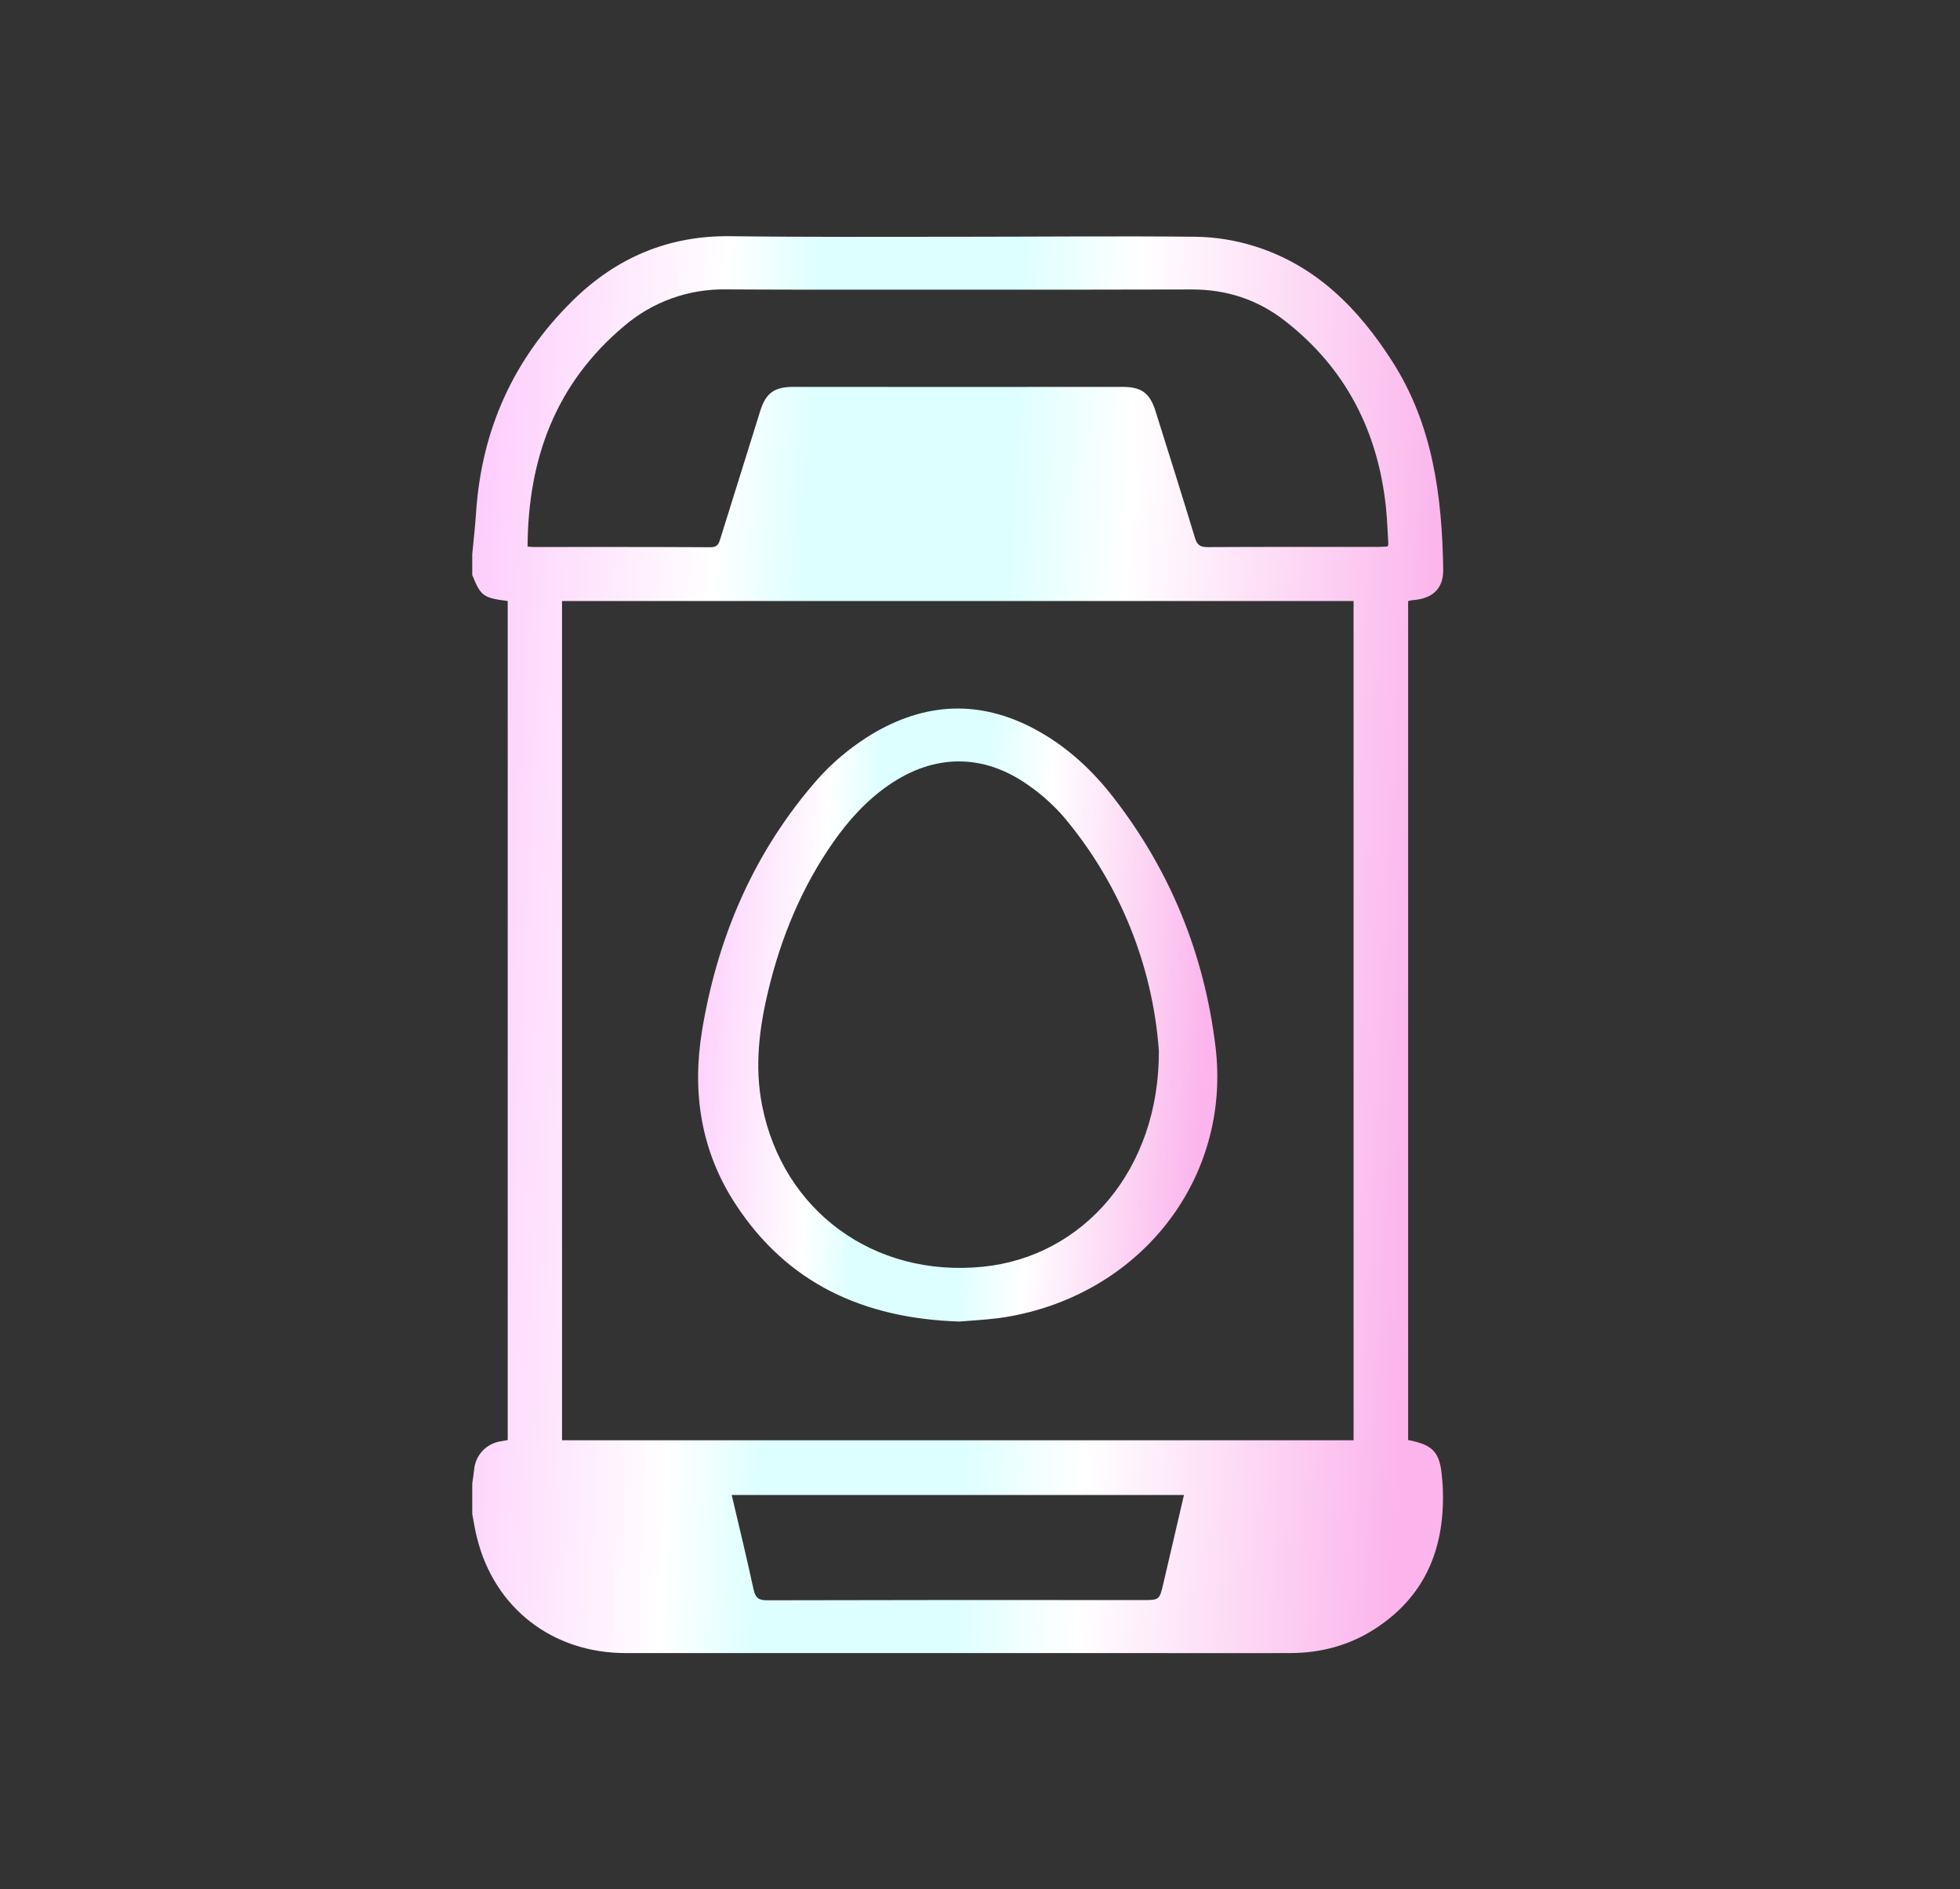
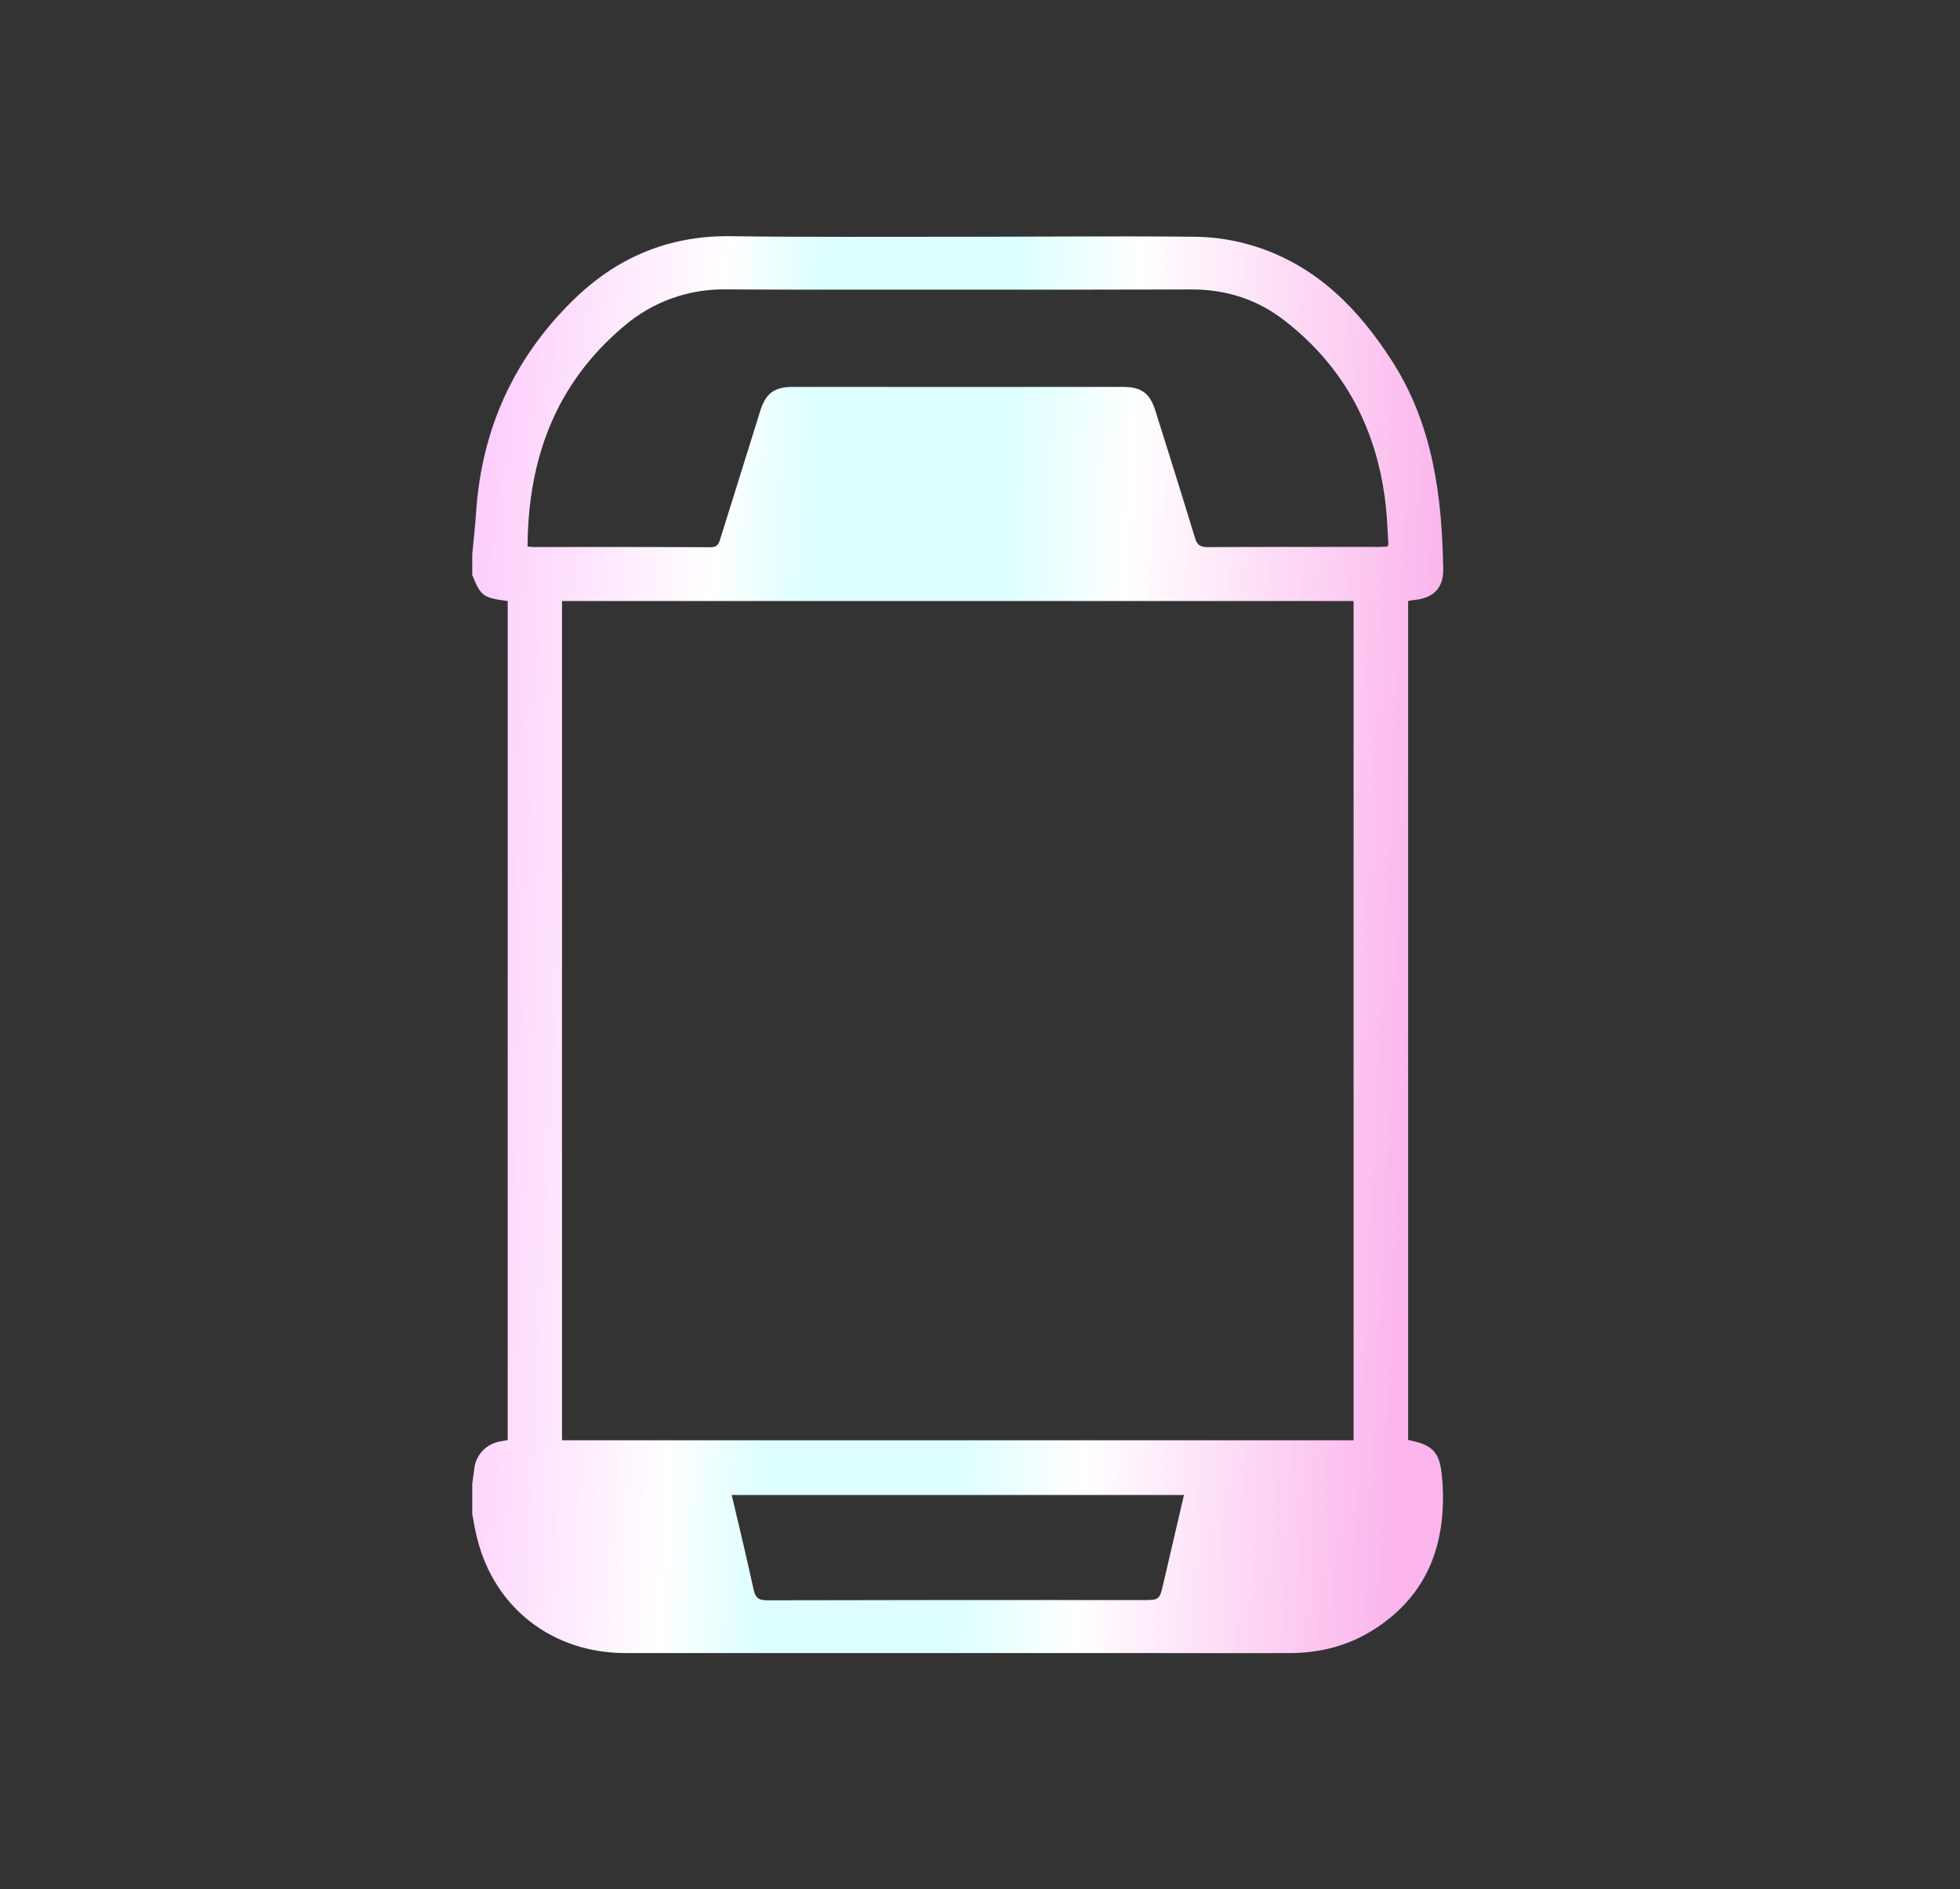
<svg xmlns="http://www.w3.org/2000/svg" width="138" height="133" viewBox="0 0 138 133" fill="none">
  <rect x="0" y="0" width="138" height="133" fill="#333333" stroke="none" />
  <path d="M33.25 106.577V104.436C33.295 104.109 33.349 103.781 33.384 103.452C33.426 102.958 33.634 102.492 33.974 102.131C34.314 101.77 34.766 101.535 35.257 101.463C35.428 101.435 35.598 101.402 35.747 101.374V42.31C34.015 42.087 33.853 41.962 33.25 40.481V39.01C33.341 38.038 33.457 37.068 33.518 36.095C33.903 30.265 36.143 25.275 40.309 21.174C43.389 18.137 47.061 16.569 51.446 16.627C56.798 16.696 62.15 16.667 67.502 16.667C73.076 16.667 78.651 16.608 84.227 16.667C85.607 16.691 86.977 16.911 88.296 17.322C92.653 18.671 95.654 21.726 98.039 25.46C100.887 29.917 101.534 34.935 101.614 40.071C101.637 41.462 100.855 42.15 99.44 42.251C99.339 42.265 99.24 42.287 99.144 42.317V101.37C100.935 101.715 101.4 102.249 101.534 104.068C101.544 104.224 101.567 104.379 101.575 104.534C101.793 108.751 100.495 112.269 96.828 114.65C95.026 115.821 93.012 116.36 90.868 116.368C86.988 116.383 83.108 116.368 79.228 116.368C67.499 116.368 55.77 116.368 44.039 116.368C38.888 116.368 34.807 113.188 33.589 108.267C33.443 107.71 33.36 107.14 33.25 106.577ZM95.303 42.308H39.571V101.388H95.303V42.308ZM37.146 38.474C37.312 38.489 37.42 38.506 37.528 38.506C41.698 38.506 45.867 38.498 50.036 38.523C50.539 38.523 50.616 38.255 50.725 37.898C51.659 34.898 52.596 31.899 53.535 28.902C53.932 27.65 54.541 27.235 55.862 27.235C63.577 27.241 71.292 27.241 79.009 27.235C80.355 27.235 80.953 27.646 81.359 28.944C82.296 31.92 83.233 34.894 84.14 37.879C84.292 38.378 84.521 38.517 85.03 38.514C89.043 38.493 93.057 38.502 97.071 38.501C97.285 38.501 97.501 38.48 97.698 38.469C97.722 38.412 97.739 38.352 97.75 38.291C97.696 37.424 97.671 36.552 97.579 35.69C97.01 30.338 94.73 25.889 90.443 22.566C88.536 21.086 86.341 20.37 83.908 20.377C78.111 20.393 72.313 20.397 66.515 20.389C61.386 20.389 56.258 20.404 51.128 20.373C48.491 20.324 45.928 21.247 43.927 22.966C39.137 26.994 37.177 32.276 37.146 38.474ZM83.361 105.239H51.517C52.053 107.504 52.581 109.687 53.056 111.882C53.183 112.467 53.397 112.656 54.013 112.653C62.814 112.631 71.615 112.626 80.416 112.638C81.632 112.638 81.636 112.638 81.908 111.478C82.386 109.416 82.865 107.36 83.361 105.239Z" fill="url(#paint0_linear_188_8158)" />
-   <path d="M67.533 93.031C60.823 92.811 55.428 90.365 51.768 84.736C49.347 81.014 48.713 76.889 49.43 72.547C50.489 66.152 52.92 60.359 57.12 55.37C58.386 53.835 59.916 52.537 61.636 51.537C65.511 49.319 69.386 49.324 73.262 51.552C75.281 52.713 76.954 54.284 78.374 56.11C82.41 61.3 84.797 67.183 85.584 73.703C86.636 82.451 80.994 90.215 72.419 92.38C71.707 92.563 70.985 92.702 70.256 92.796C69.306 92.915 68.348 92.963 67.533 93.031ZM81.594 73.965C81.153 67.93 78.822 62.186 74.933 57.55C74.19 56.688 73.342 55.924 72.407 55.275C69.23 53.027 65.769 53.056 62.564 55.275C61.002 56.354 59.754 57.737 58.67 59.282C56.46 62.445 55.008 65.947 54.104 69.685C53.453 72.372 53.118 75.084 53.661 77.832C55.133 85.258 61.533 89.933 69.181 89.175C76.281 88.473 81.635 82.341 81.594 73.965Z" fill="url(#paint1_linear_188_8158)" />
  <defs>
    <linearGradient id="paint0_linear_188_8158" x1="31.199" y1="7.428" x2="113.11" y2="11.426" gradientUnits="userSpaceOnUse">
      <stop stop-color="#FDC2FB" />
      <stop offset="0.25" stop-color="white" />
      <stop offset="0.332" stop-color="#DDFFFF" />
      <stop offset="0.5" stop-color="#DDFFFF" />
      <stop offset="0.606" stop-color="white" />
      <stop offset="0.875" stop-color="#FBB5EC" />
    </linearGradient>
    <linearGradient id="paint1_linear_188_8158" x1="48.056" y1="45.899" x2="91.802" y2="48.538" gradientUnits="userSpaceOnUse">
      <stop stop-color="#FDC2FB" />
      <stop offset="0.25" stop-color="white" />
      <stop offset="0.332" stop-color="#DDFFFF" />
      <stop offset="0.5" stop-color="#DDFFFF" />
      <stop offset="0.606" stop-color="white" />
      <stop offset="0.875" stop-color="#FBB5EC" />
    </linearGradient>
  </defs>
</svg>